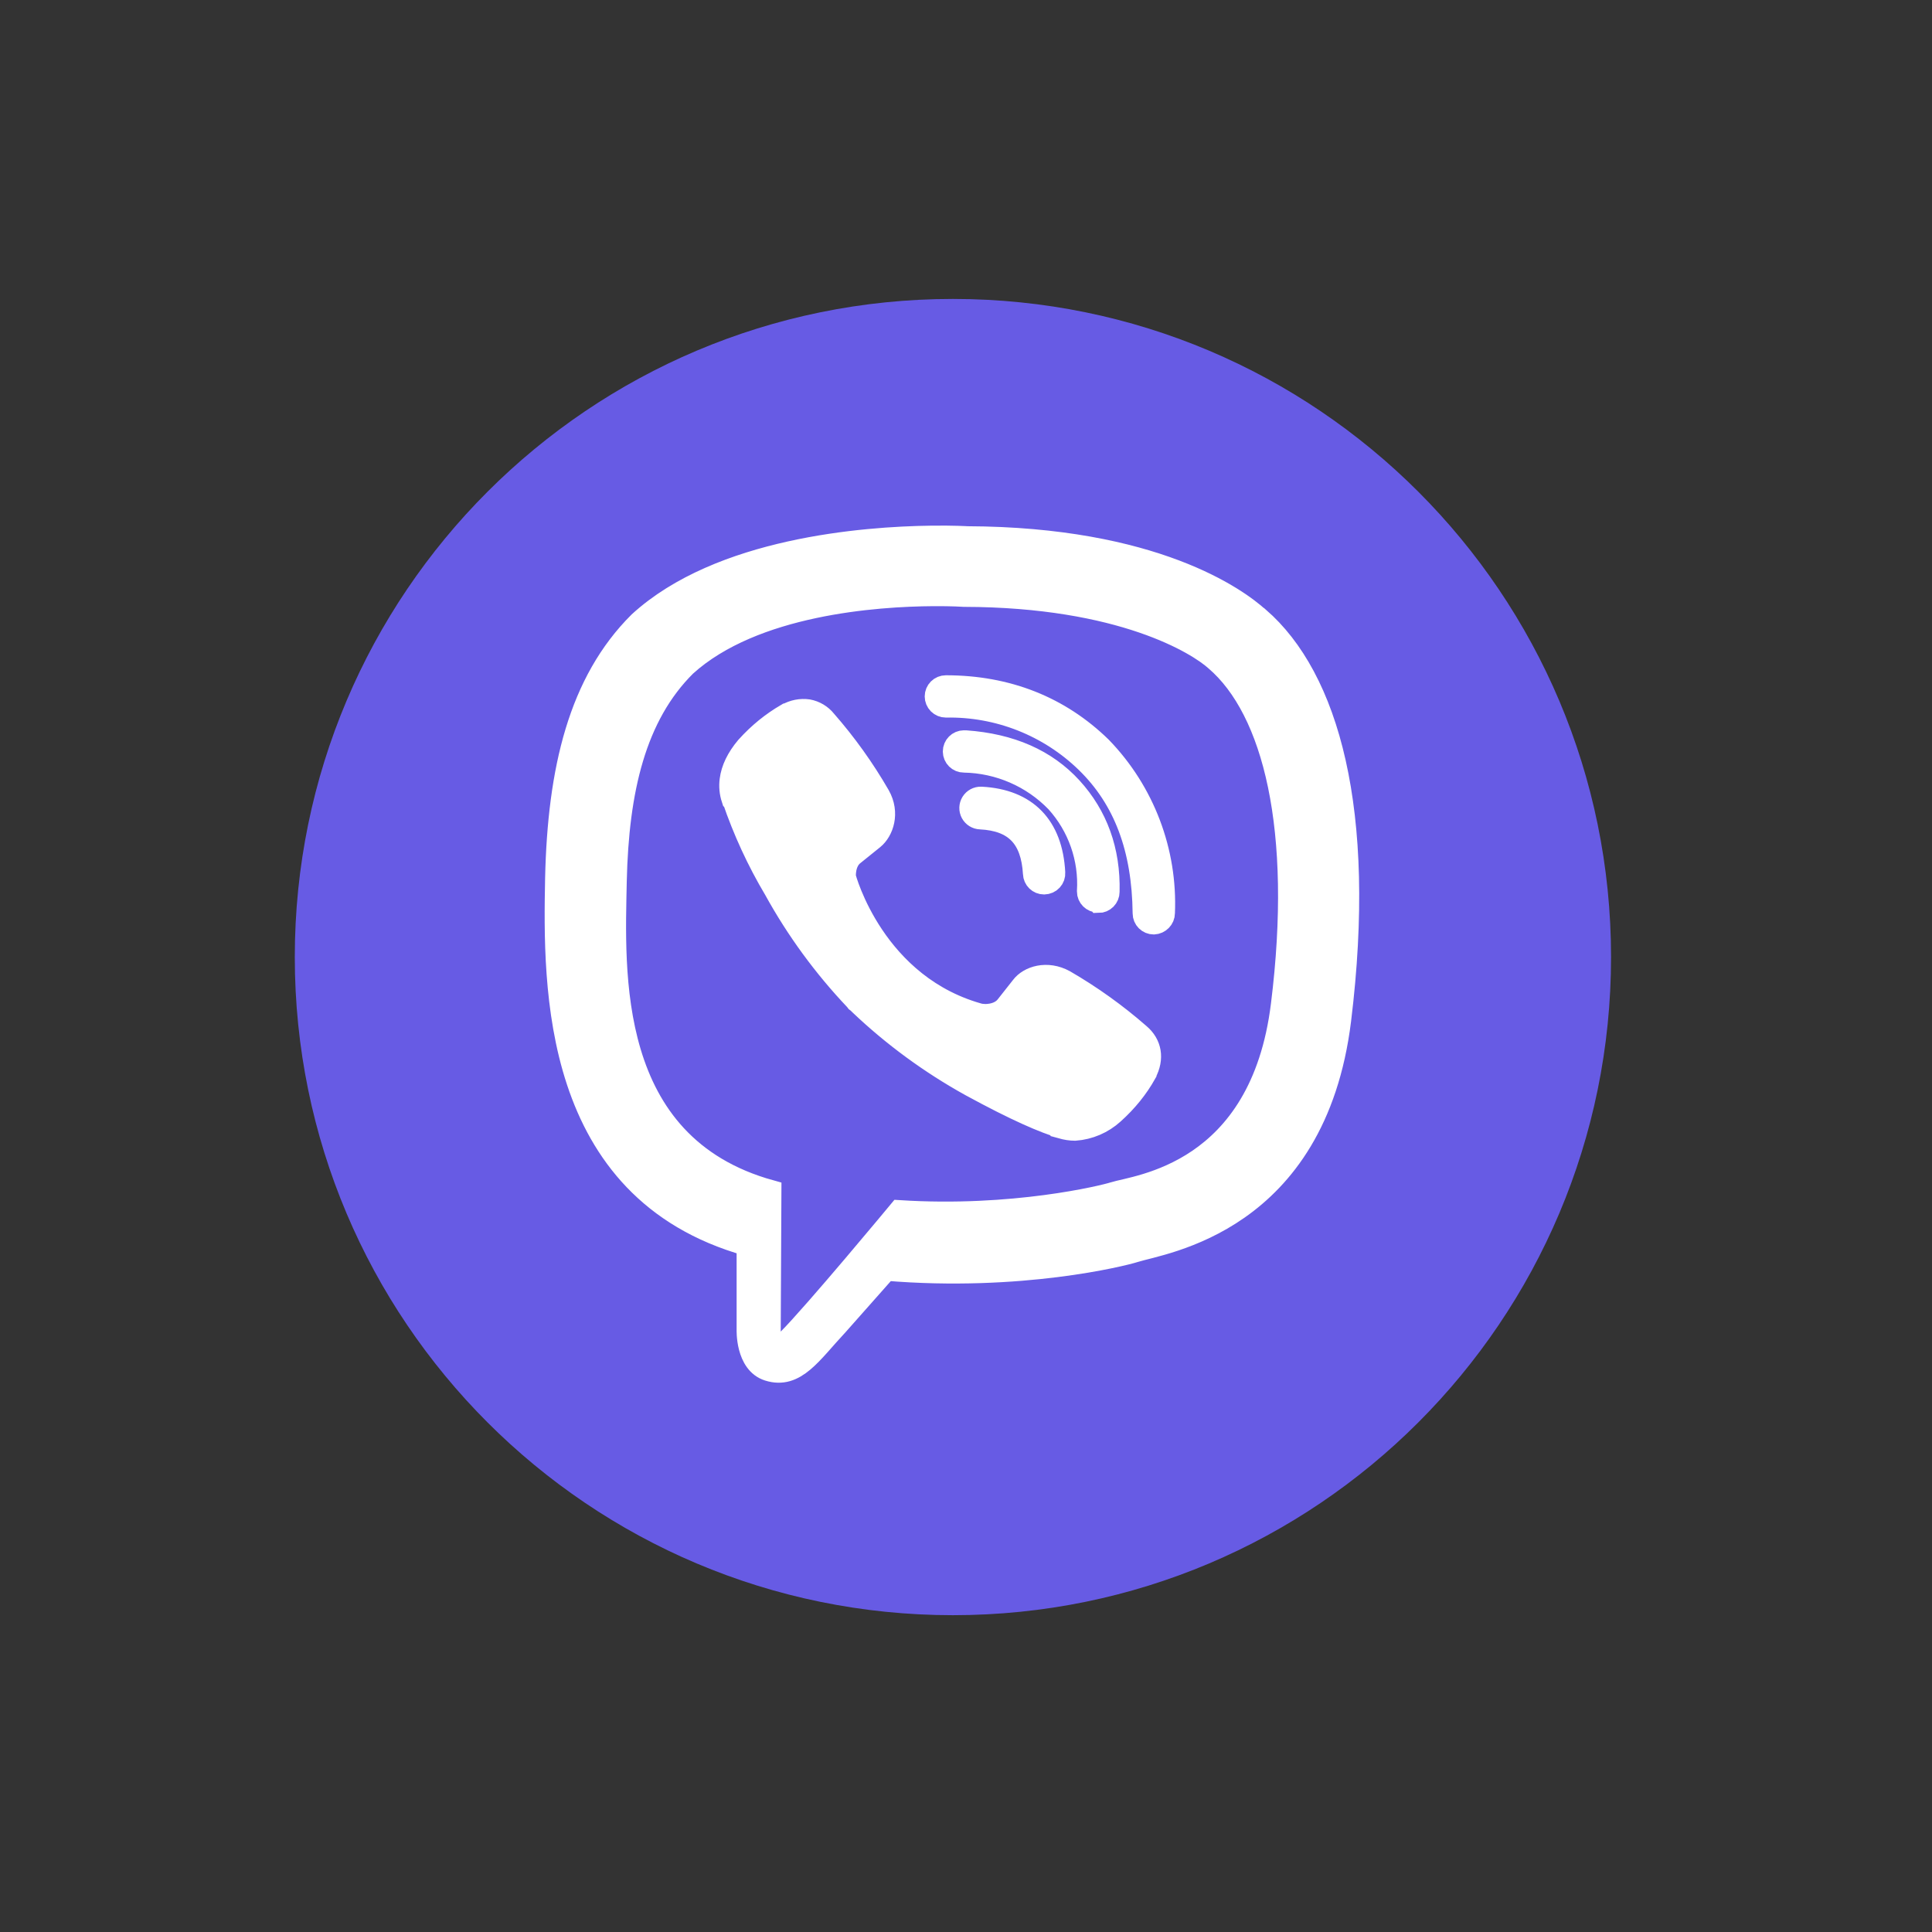
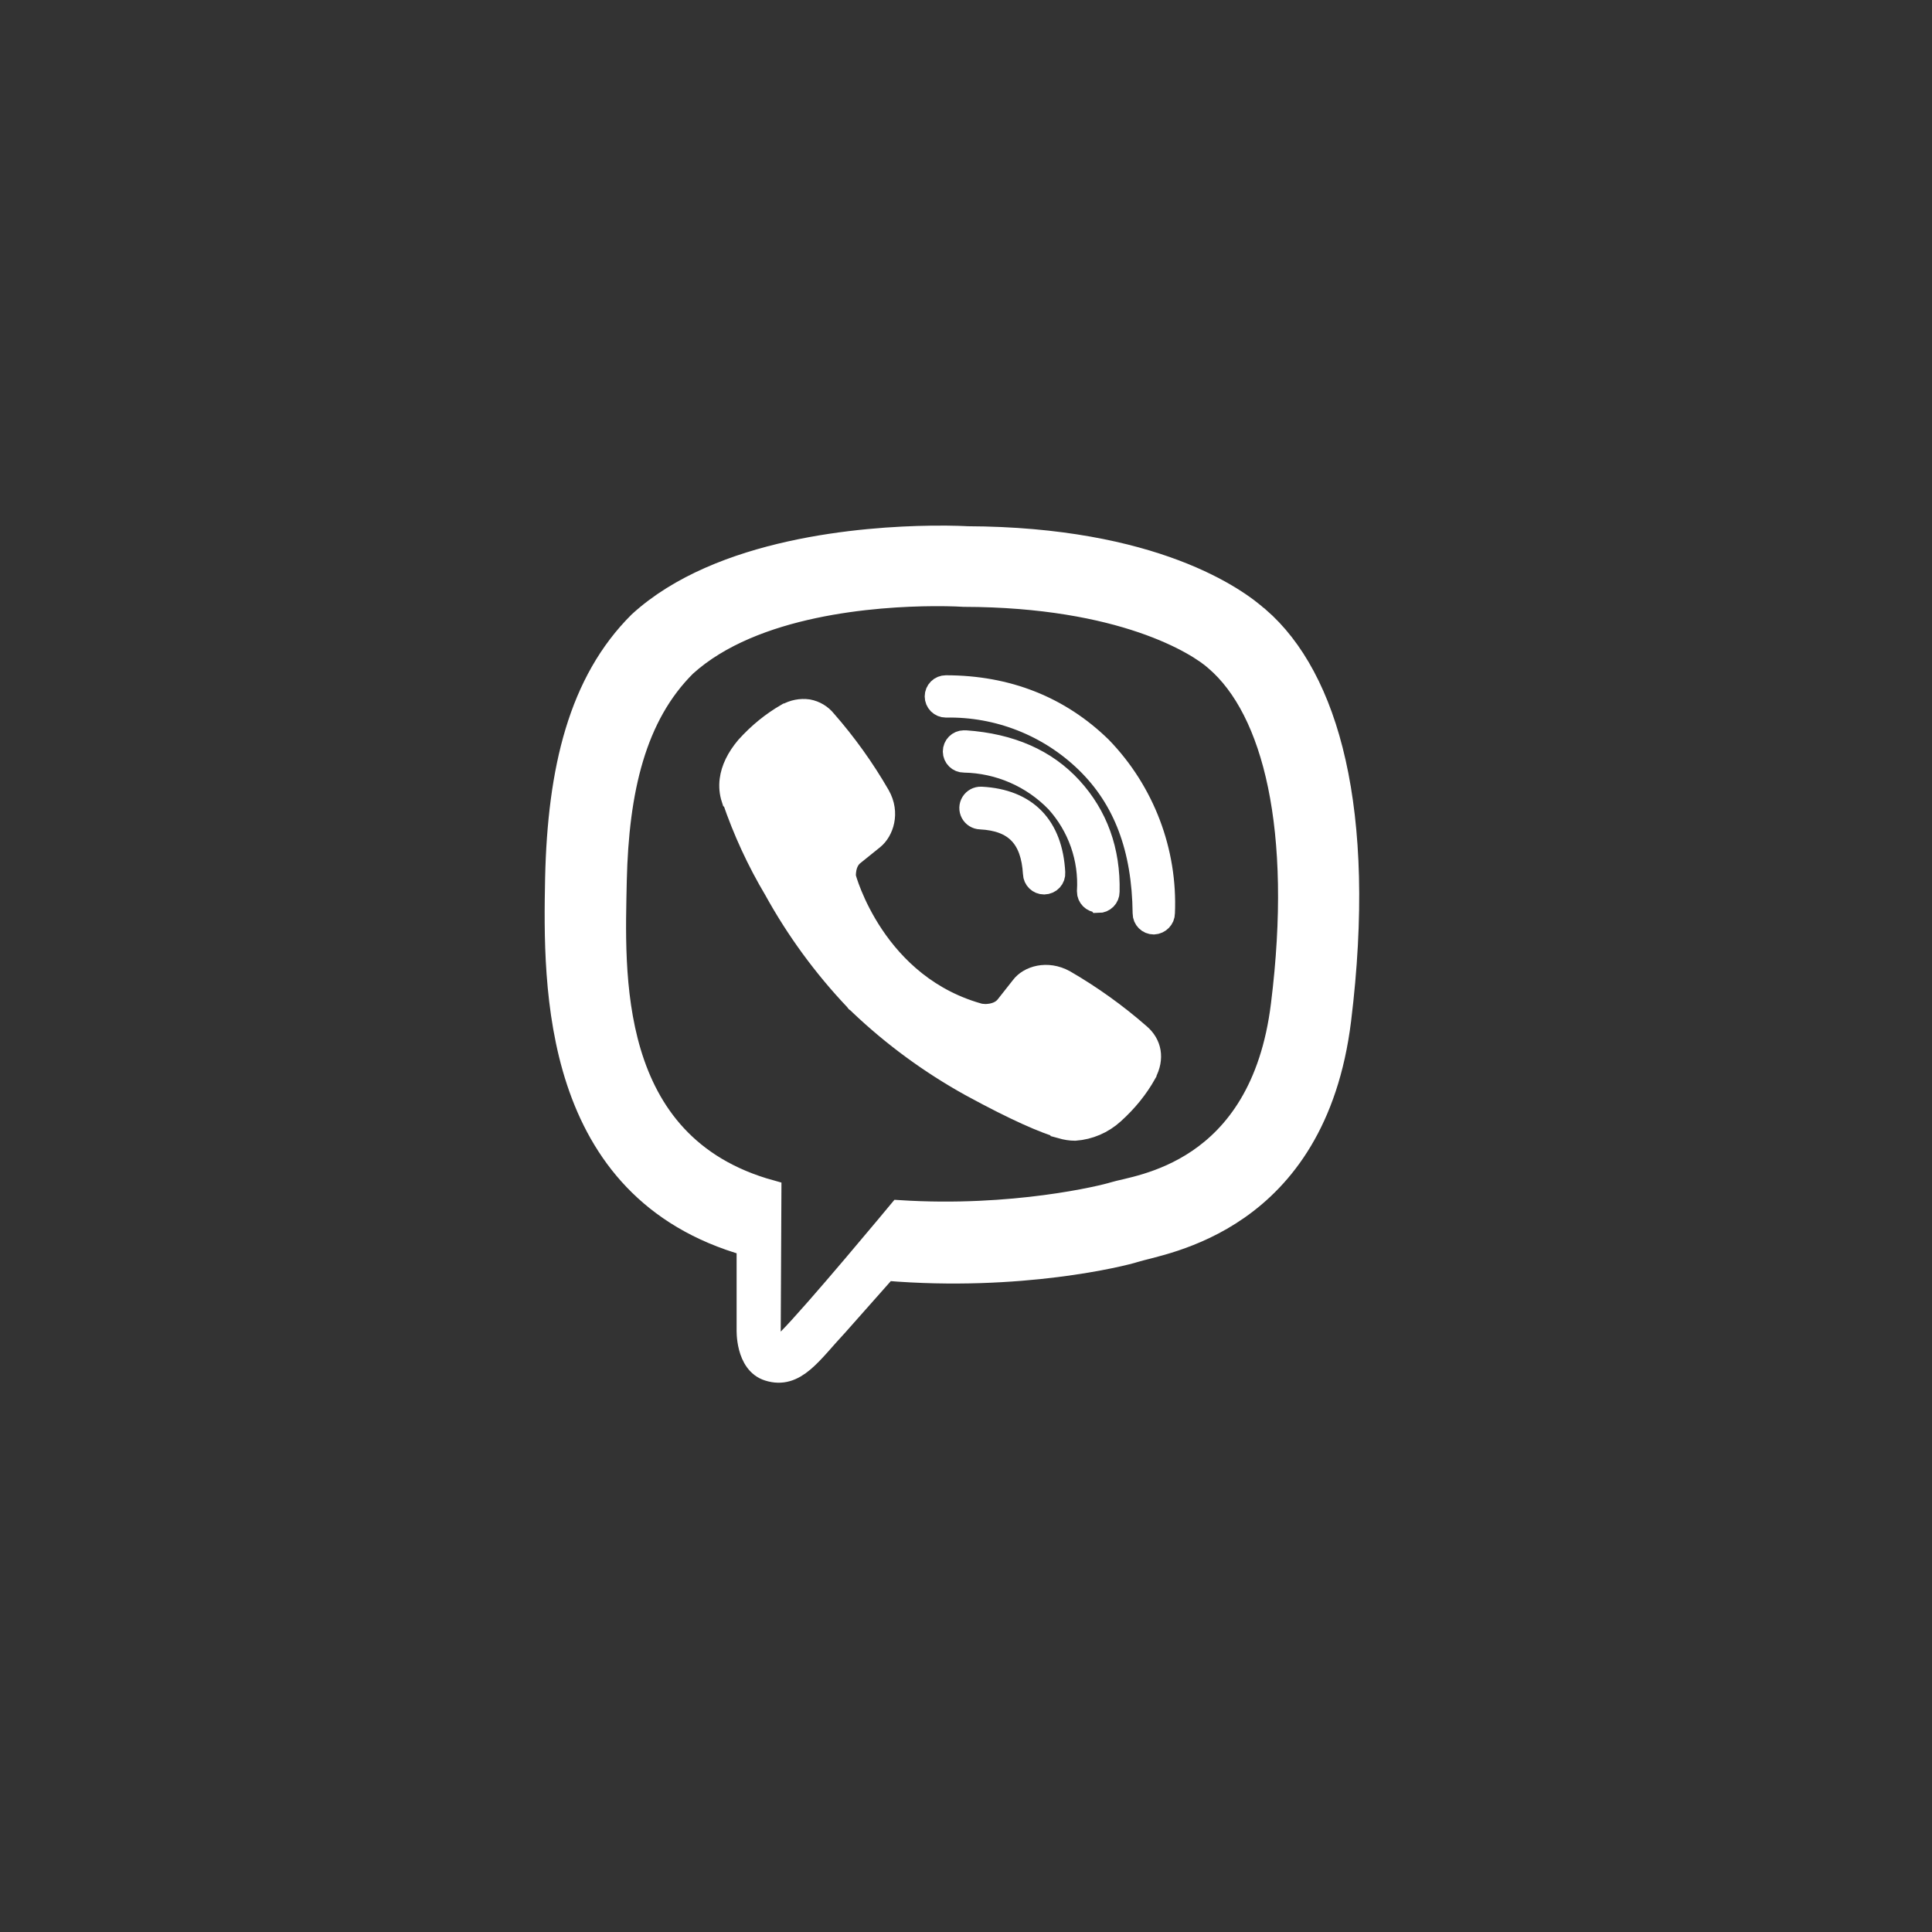
<svg xmlns="http://www.w3.org/2000/svg" width="48px" height="48px" viewBox="0 0 48 48" version="1.1">
  <rect x="0" y="0" width="48" height="48" fill="#333333" stroke="none" />
  <title>Viber</title>
  <desc>Created with Sketch.</desc>
  <g id="页面-1" stroke="none" stroke-width="1" fill="none" fill-rule="evenodd">
    <g id="首页" transform="translate(-872, -2266)">
      <g id="Viber" transform="translate(872, 2266)">
        <g transform="translate(7, 7)">
-           <path d="M16.675,0.427 C25.705,0.427 33.026,7.748 33.026,16.778 C33.026,25.809 25.705,33.129 16.675,33.129 C7.644,33.129 0.324,25.809 0.324,16.778 C0.324,7.748 7.644,0.427 16.675,0.427 Z" id="矩形" fill="#675BE4" />
          <g id="Viber备份" transform="translate(6.132, 5.621)" fill="#FFFFFF" fill-rule="nonzero" stroke="#FFFFFF" stroke-width="0.532">
            <path d="M9.998,0.705 C8.333,0.727 4.75,1.001 2.745,2.837 C1.257,4.317 0.737,6.498 0.677,9.199 C0.625,11.889 0.564,16.942 5.435,18.318 L5.435,20.412 C5.435,20.412 5.402,21.251 5.956,21.424 C6.639,21.64 7.028,20.992 7.677,20.3 L8.888,18.933 C12.219,19.21 14.771,18.571 15.065,18.476 C15.74,18.259 19.548,17.774 20.171,12.721 C20.811,7.503 19.859,4.216 18.146,2.728 L18.138,2.726 C17.618,2.25 15.542,0.736 10.896,0.719 C10.896,0.719 10.554,0.697 9.998,0.705 Z M10.818,2.19 C14.745,2.199 16.624,3.384 17.065,3.782 C18.51,5.018 19.252,7.983 18.709,12.34 C18.189,16.562 15.101,16.83 14.53,17.012 C14.288,17.09 12.038,17.643 9.208,17.462 C9.208,17.462 7.098,20.006 6.44,20.664 C6.336,20.776 6.215,20.811 6.137,20.793 C6.025,20.767 5.99,20.629 5.999,20.439 L6.016,16.962 C1.889,15.82 2.131,11.51 2.174,9.26 C2.226,7.011 2.65,5.166 3.904,3.921 C5.597,2.389 8.641,2.182 10.056,2.173 C10.528,2.17 10.818,2.19 10.818,2.19 Z M10.184,4.498 C10.136,4.546 10.108,4.612 10.108,4.681 C10.108,4.75 10.136,4.816 10.184,4.865 C10.233,4.913 10.299,4.941 10.368,4.941 C11.667,4.916 12.922,5.411 13.854,6.316 C14.797,7.233 15.257,8.462 15.274,10.071 C15.274,10.214 15.39,10.33 15.534,10.33 C15.677,10.323 15.793,10.206 15.793,10.063 C15.858,8.534 15.292,7.045 14.227,5.945 C13.198,4.941 11.898,4.422 10.367,4.422 C10.299,4.422 10.233,4.449 10.184,4.498 Z M6.415,5.123 L6.405,5.123 C6.05,5.331 5.723,5.59 5.411,5.936 C5.178,6.213 5.047,6.489 5.013,6.757 C4.992,6.915 5.007,7.075 5.056,7.225 L5.073,7.234 C5.34,8.018 5.688,8.772 6.111,9.483 C6.66,10.48 7.335,11.402 8.118,12.227 L8.144,12.261 L8.179,12.287 L8.205,12.313 L8.231,12.339 C9.059,13.125 9.983,13.802 10.982,14.355 C12.124,14.978 12.818,15.272 13.233,15.393 L13.233,15.402 C13.354,15.436 13.465,15.454 13.577,15.454 C13.932,15.428 14.268,15.284 14.531,15.045 C14.868,14.743 15.136,14.407 15.335,14.052 L15.335,14.044 C15.534,13.672 15.465,13.316 15.18,13.074 C14.604,12.57 13.981,12.124 13.32,11.741 C12.878,11.499 12.429,11.646 12.247,11.888 L11.858,12.381 C11.659,12.623 11.295,12.588 11.295,12.588 L11.285,12.597 C8.586,11.905 7.868,9.172 7.868,9.172 C7.868,9.172 7.833,8.8 8.084,8.61 L8.568,8.22 C8.802,8.03 8.966,7.58 8.715,7.139 C8.333,6.477 7.887,5.854 7.383,5.279 C7.274,5.143 7.119,5.051 6.947,5.019 C6.763,4.993 6.576,5.03 6.415,5.123 Z M10.558,6.05 C10.559,6.193 10.675,6.309 10.819,6.308 C11.684,6.323 12.509,6.681 13.111,7.303 C13.66,7.909 13.941,8.711 13.89,9.527 C13.89,9.67 14.006,9.785 14.149,9.785 L14.158,9.796 C14.227,9.796 14.293,9.768 14.342,9.719 C14.39,9.671 14.418,9.604 14.418,9.535 C14.443,8.506 14.123,7.641 13.492,6.949 C12.86,6.256 11.978,5.867 10.853,5.789 C10.841,5.788 10.829,5.788 10.817,5.789 C10.673,5.79 10.558,5.906 10.558,6.05 Z M11.008,7.315 C10.958,7.396 10.955,7.497 11,7.58 C11.045,7.663 11.131,7.716 11.225,7.719 C12.082,7.762 12.497,8.194 12.549,9.085 C12.553,9.225 12.668,9.336 12.808,9.336 C12.887,9.334 12.954,9.303 13.001,9.251 C13.049,9.199 13.073,9.13 13.068,9.06 C13.007,7.9 12.376,7.251 11.251,7.19 C11.248,7.19 11.244,7.19 11.241,7.19 C11.146,7.187 11.058,7.235 11.008,7.315 Z" id="形状" />
          </g>
        </g>
      </g>
    </g>
  </g>
</svg>